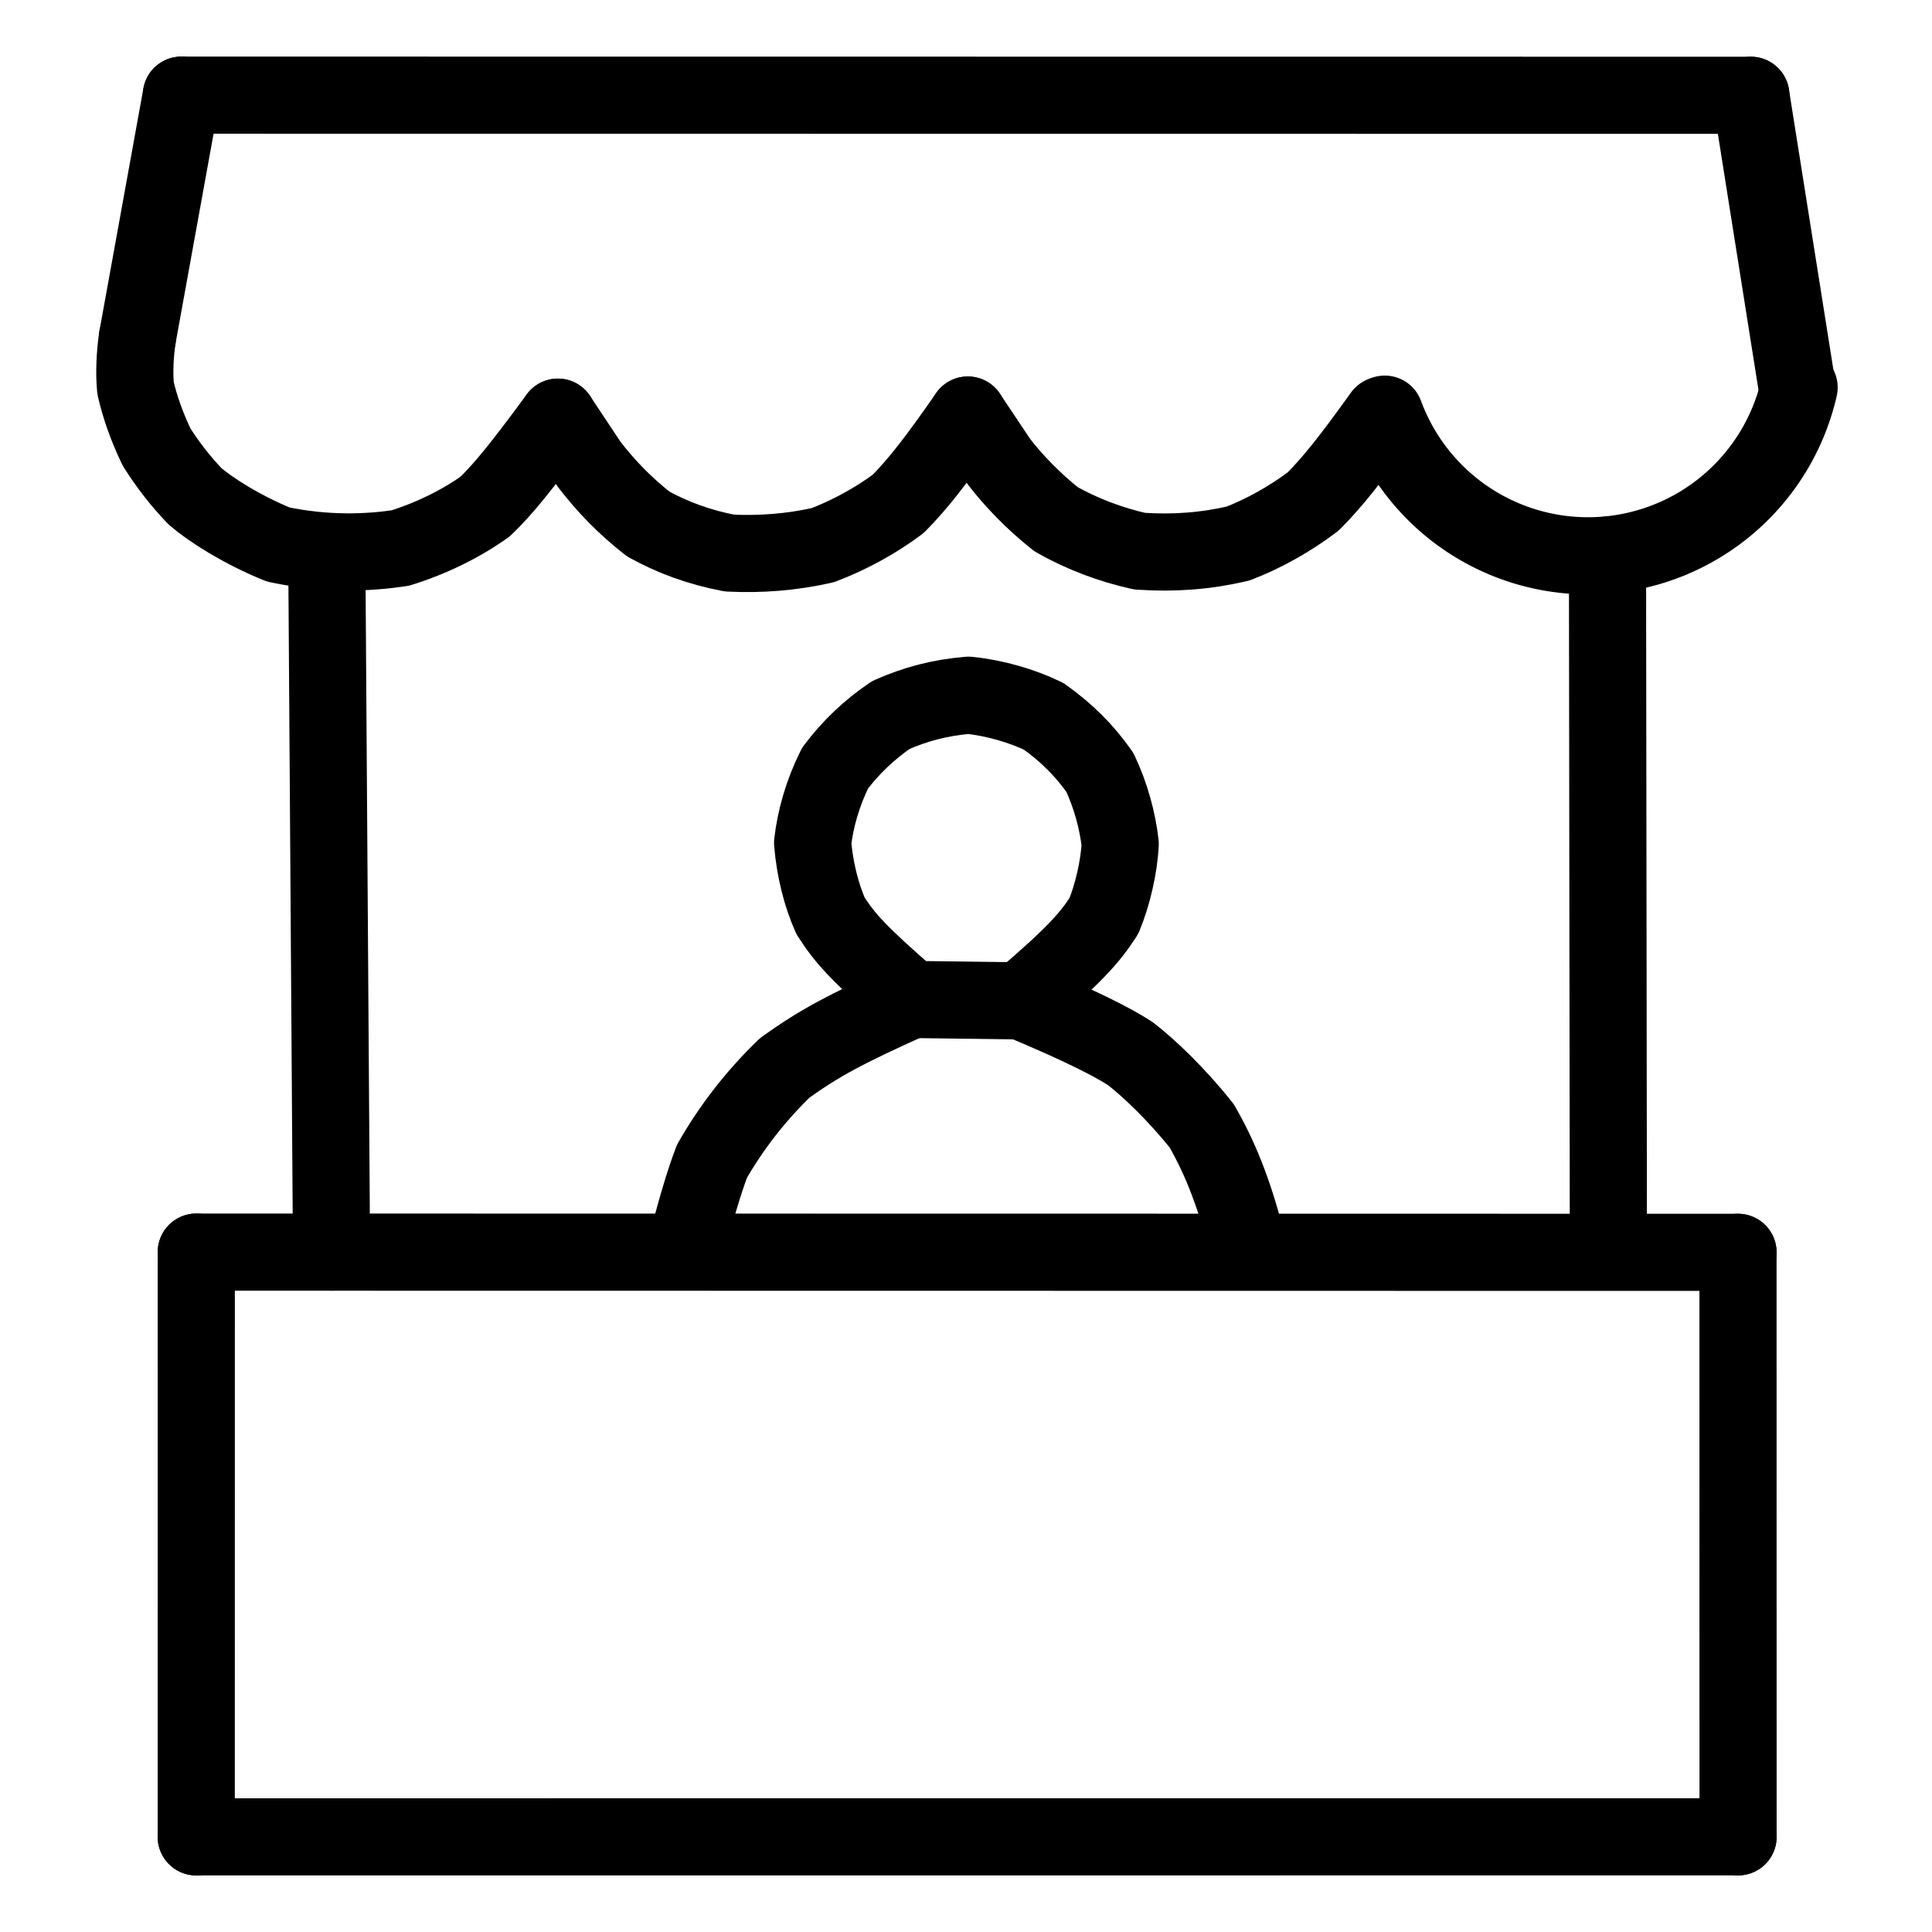
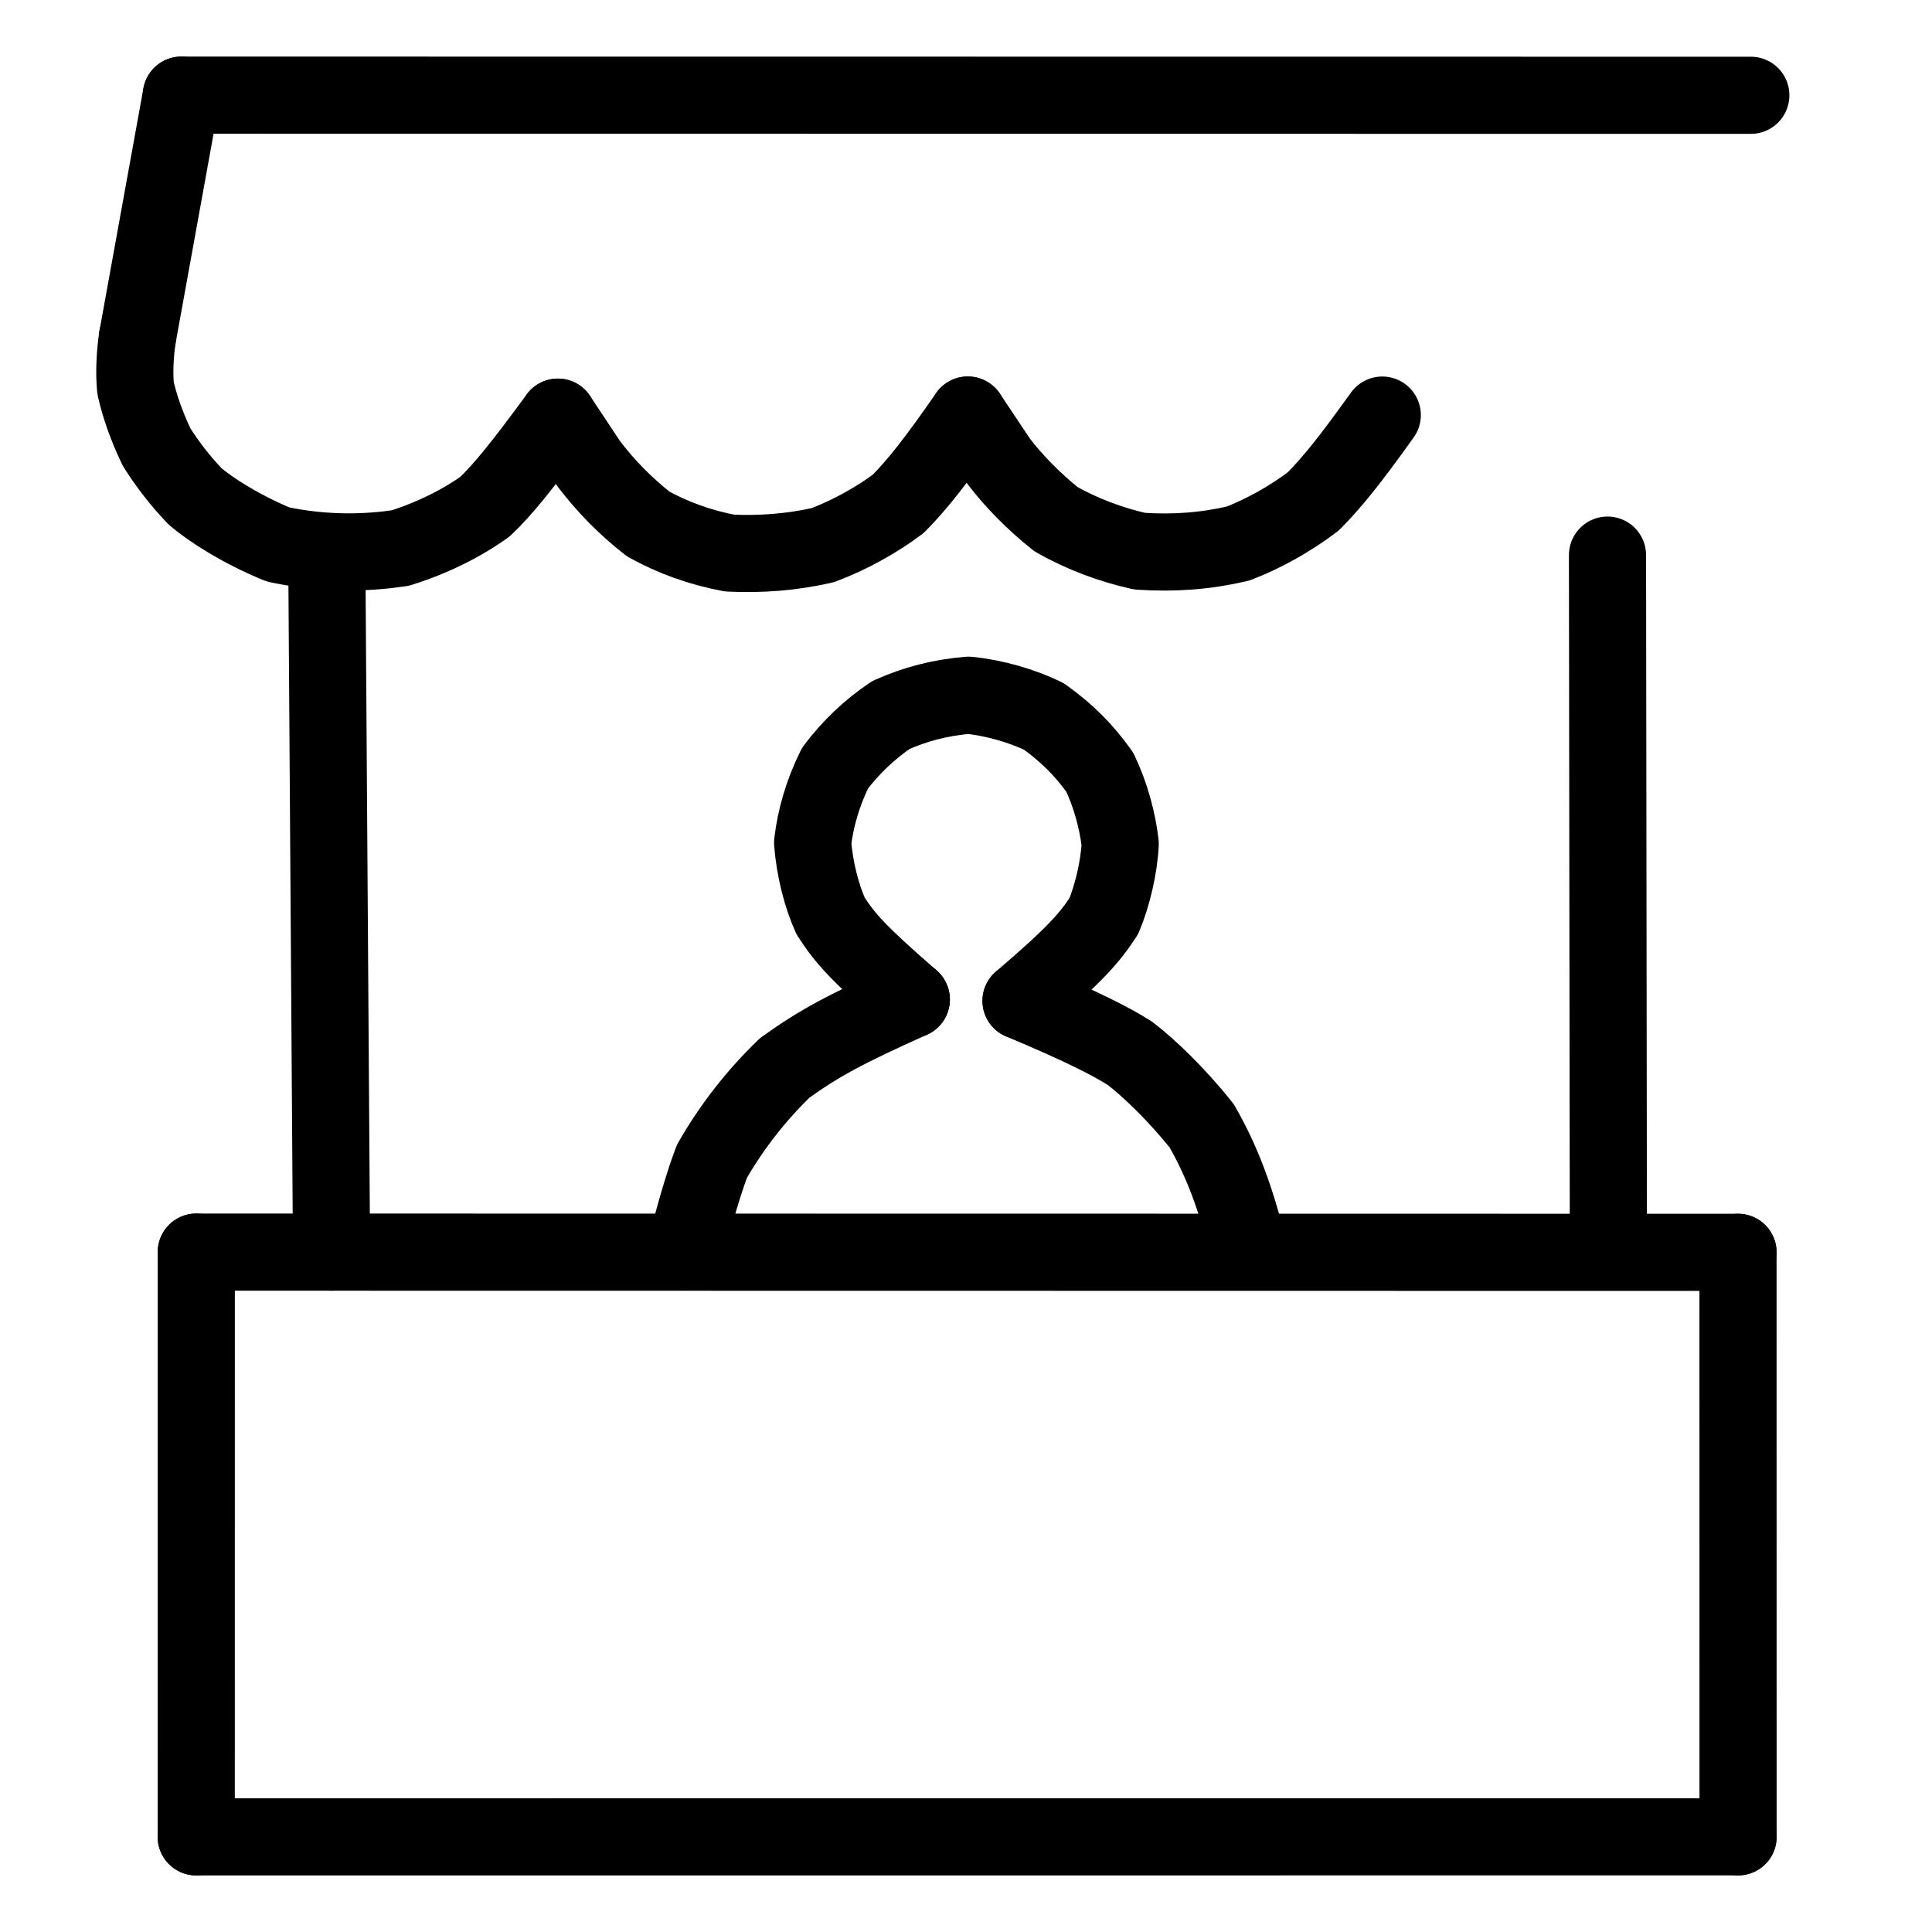
<svg xmlns="http://www.w3.org/2000/svg" width="1024" height="1024" viewBox="-51.5 -51.5 1127.0 1127.0">
  <g fill="none" stroke="black" stroke-width="45" stroke-linecap="round" stroke-linejoin="round">
    <path d="M 677.152,678.574 C 669.243,646.594 661.212,625.756 649.565,605.338 C 634.912,586.849 618.557,571.356 607.888,563.129 C 597.362,556.314 579.439,547.141 544.101,532.331" data-line="nan" stroke-width="45.0" />
    <path d="M 480.101,531.521 C 441.589,548.818 426.573,556.88 406.349,571.367 C 389.534,587.54 375.135,606.095 363.802,625.939 Q 356.83,644.225 348.123,678.858" data-line="nan" stroke-width="45.0" />
    <path d="M 544.101,532.331 C 575.444,505.558 584.188,495.552 592.408,482.837 C 597.386,470.977 601.333,454.268 601.95,440.742 C 600.482,427.528 596.432,412.346 590.034,398.959 C 580.946,386.107 570.789,375.983 557.355,366.367 C 544.705,360.286 529.038,355.652 513.542,354.053 C 496.844,355.42 482.438,359.263 468.193,365.574 C 455.569,374.128 444.677,384.525 435.593,396.613 C 428.413,411.093 424.152,426.009 422.527,440.16 C 423.82,456.0 427.793,471.176 433.035,482.848 C 441.471,495.874 448.602,504.164 480.101,531.521" data-line="nan" stroke-width="45.0" />
    <path d="M 273.921,191.843 C 252.957,220.381 241.839,234.102 231.507,243.97 C 217.733,253.834 200.315,262.51 181.916,268.211 C 163.628,270.929 139.133,272.145 110.75,266.124 C 89.578,257.482 71.563,246.024 62.221,237.98 C 54.054,229.448 46.455,219.792 39.809,209.234 C 33.755,196.493 29.968,185.39 27.572,174.893 C 26.679,165.953 27.249,154.815 28.662,145.416" data-line="nan" stroke-width="45.0" />
    <path d="M 513.057,190.612 C 494.66,217.096 484.223,230.477 472.534,242.345 C 459.811,251.94 443.913,260.694 428.374,266.539 C 409.901,270.668 392.251,271.98 374.067,271.123 C 356.884,267.883 340.906,262.125 326.569,254.123 C 312.958,243.399 302.361,232.538 292.172,219.342 L 273.921,191.843" data-line="nan" stroke-width="45.0" />
    <path d="M 754.826,190.636 C 736.046,216.855 725.616,229.875 714.577,240.975 C 701.346,251.063 685.382,259.976 670.579,265.61 C 651.877,269.93 633.741,271.373 613.302,270.031 C 596.513,266.29 579.398,259.896 564.467,251.329 C 551.374,240.972 539.457,228.6 531.102,217.631 L 513.057,190.612" data-line="nan" stroke-width="45.0" />
    <path d="M 962.333,679.032 L 63.0,678.896" data-line="0.0" stroke-width="45.0" />
    <path d="M 962.368,1019.982 L 962.333,679.032" data-line="1.0" stroke-width="45.0" />
    <path d="M 962.368,1019.982 L 62.973,1020.0" data-line="2.0" stroke-width="45.0" />
    <path d="M 63.0,678.896 L 62.973,1020.0" data-line="3.0" stroke-width="45.0" />
-     <path d="M 544.101,532.331 L 480.101,531.521" data-line="5.0" stroke-width="45.0" />
-     <path d="M 969.808,4.085 L 996.792,174.242" data-line="9.0" stroke-width="45.0" />
    <path d="M 886.724,678.874 L 886.207,272.319" data-line="10.0" stroke-width="45.0" />
    <path d="M 139.133,272.145 L 141.887,678.91" data-line="11.0" stroke-width="45.0" />
    <path d="M 969.808,4.085 L 54.299,4.0" data-line="15.0" stroke-width="45.0" />
-     <path d="M 997.979,174.513 A 126.324,126.324 0 0,1 756.298,190.094" data-line="16.0" stroke-width="45.0" />
    <path d="M 28.662,145.416 L 54.299,4.0" data-line="17.0" stroke-width="45.0" />
  </g>
</svg>